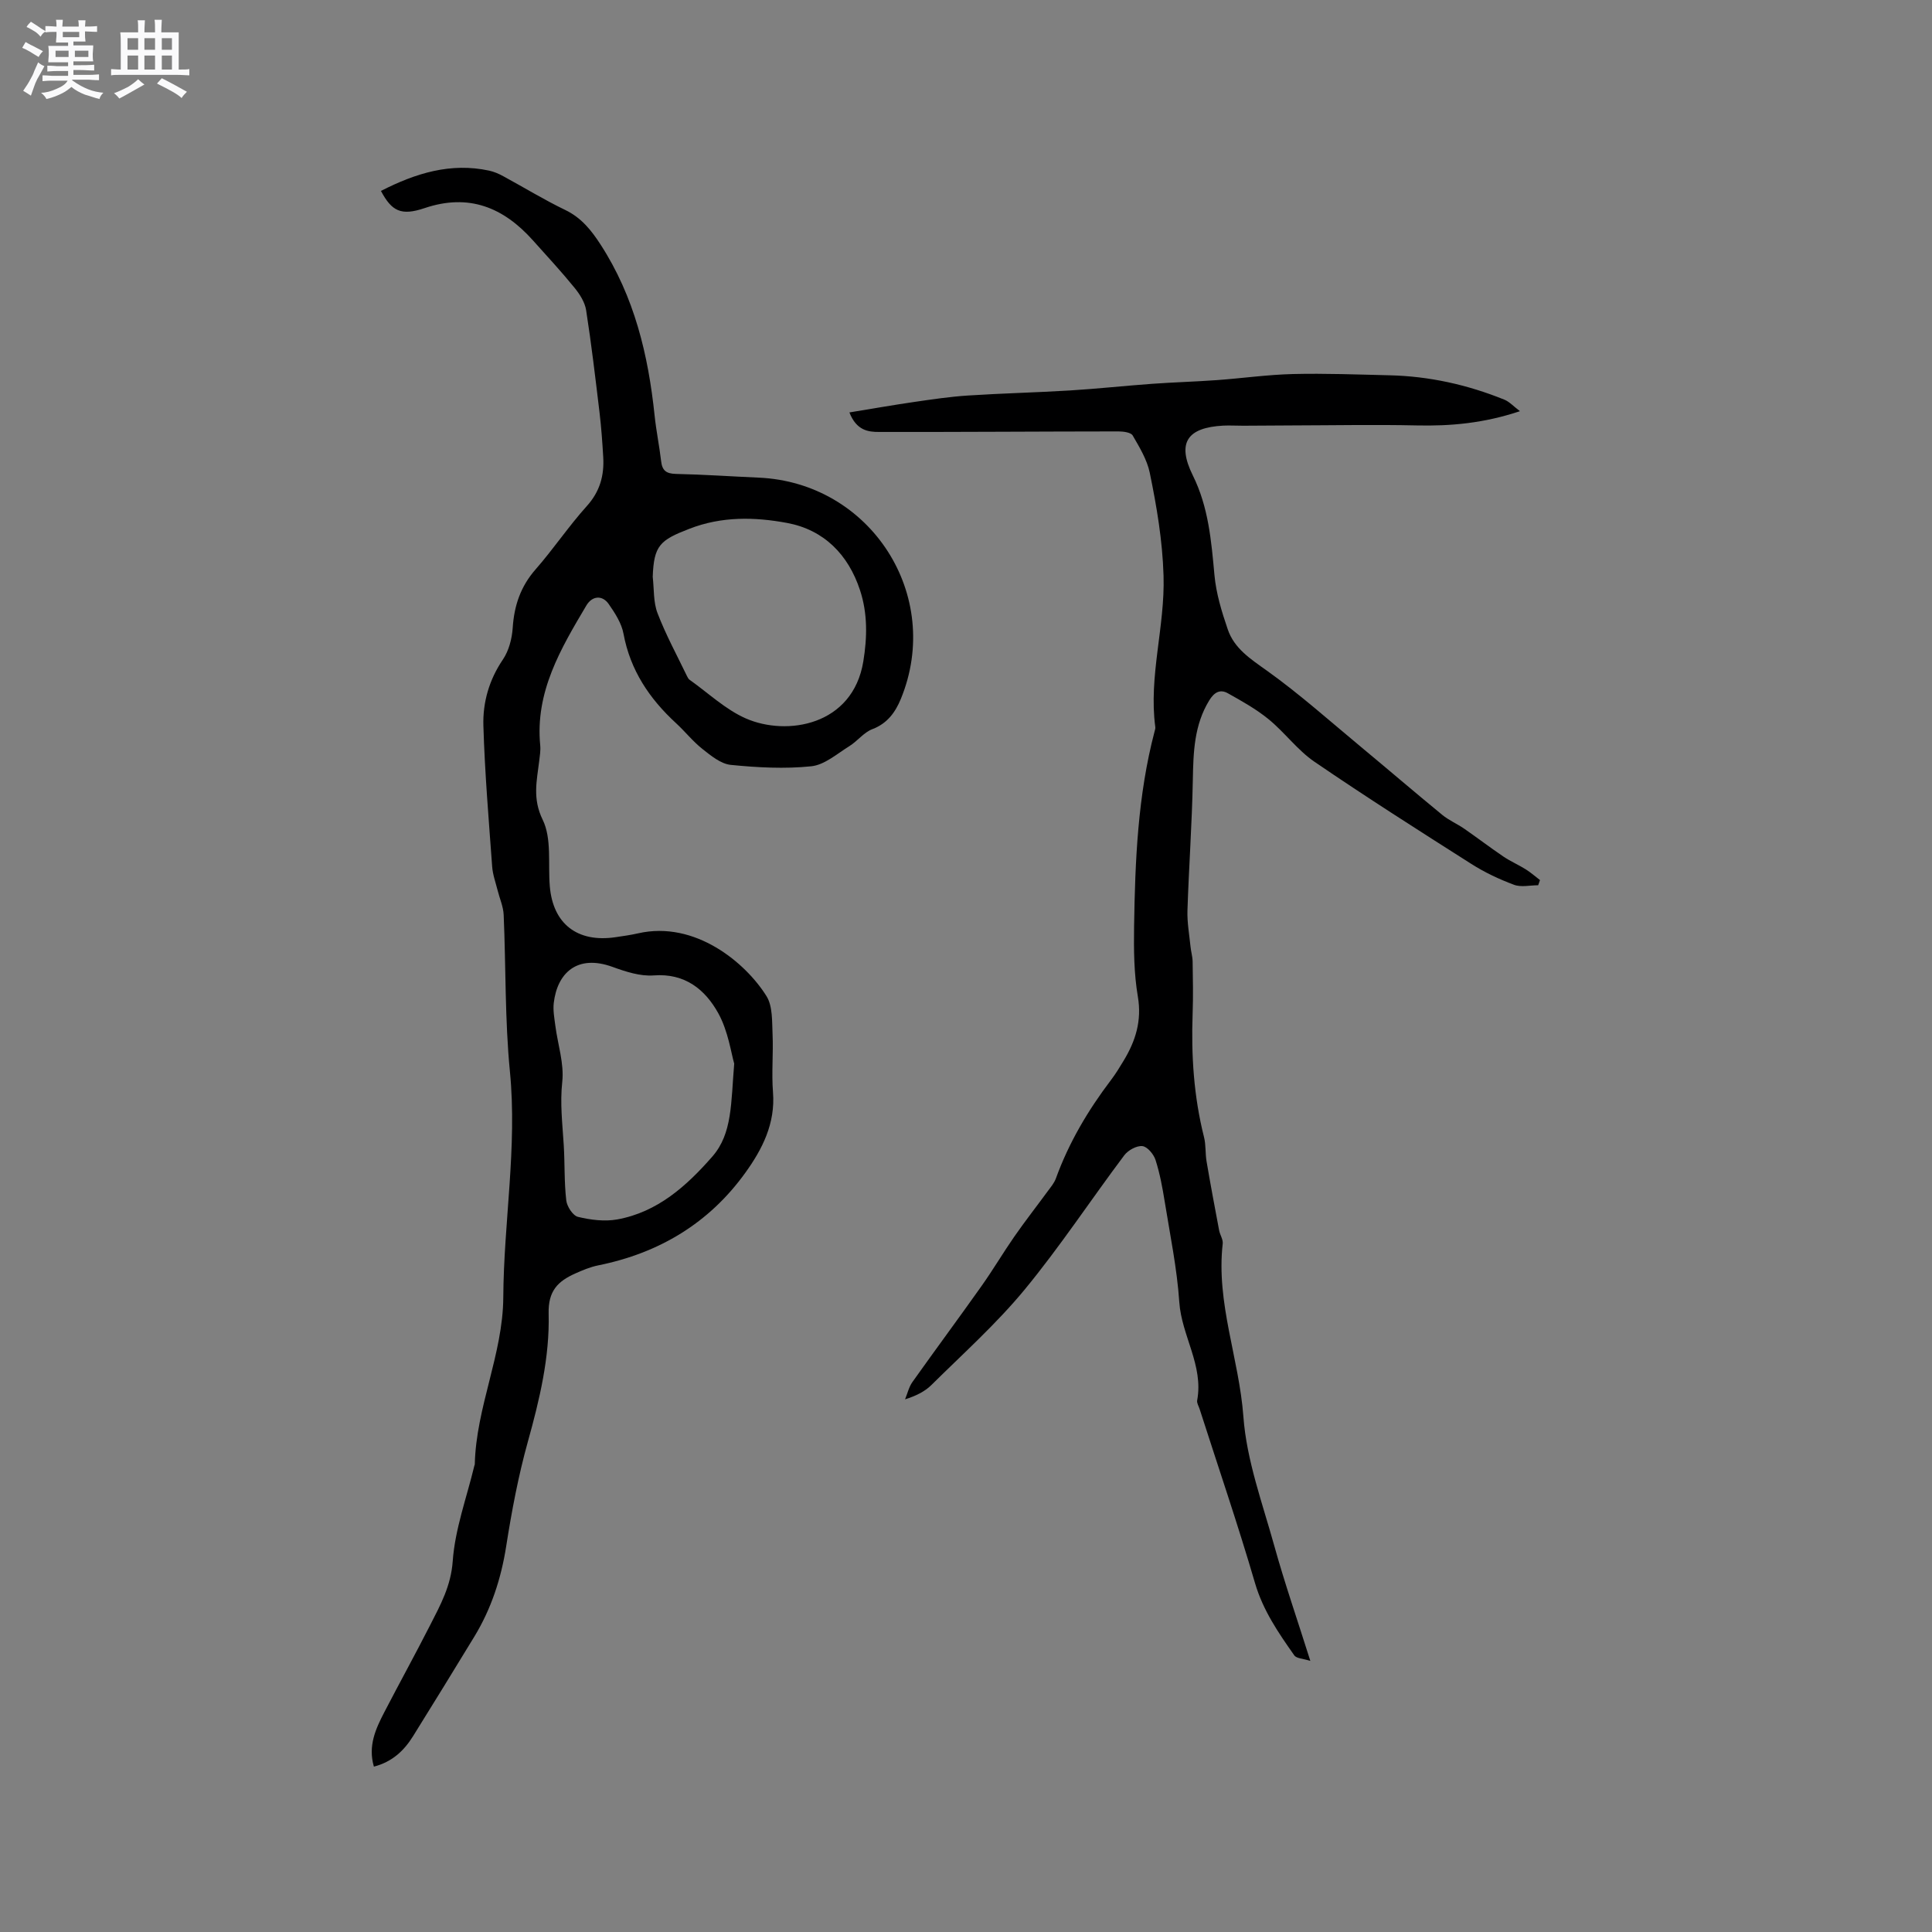
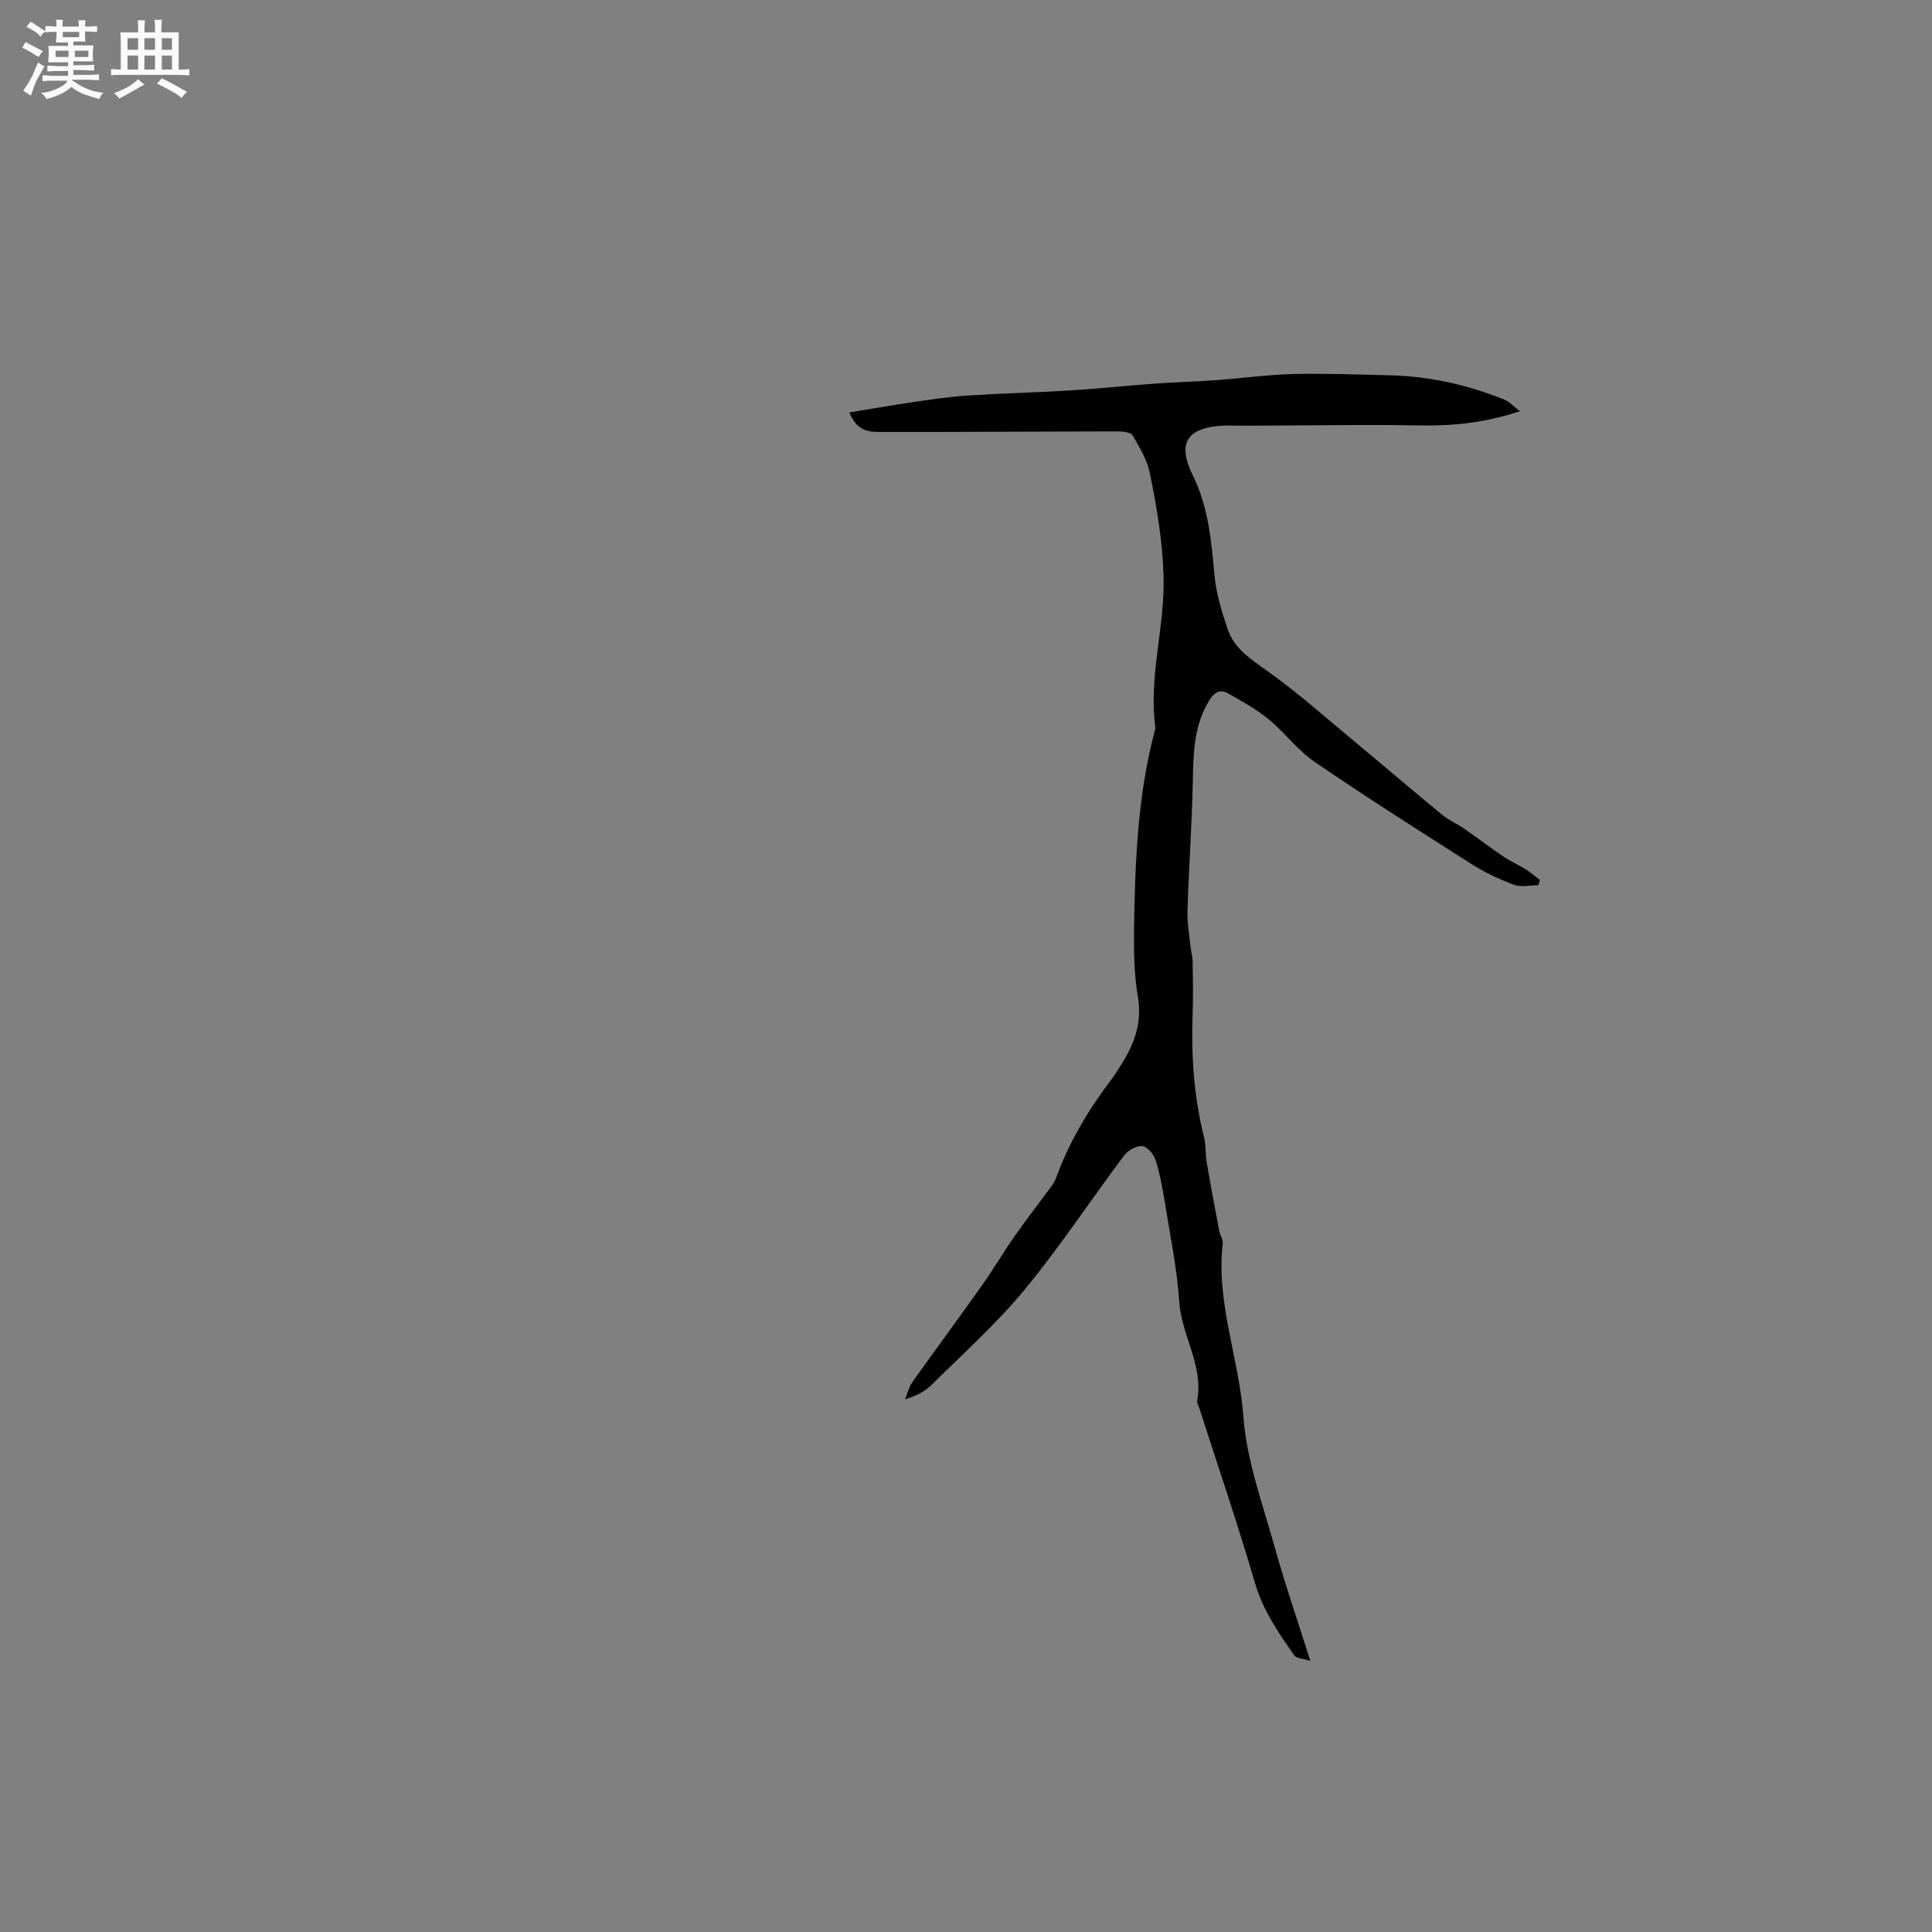
<svg xmlns="http://www.w3.org/2000/svg" enable-background="new 0 0 400 400" viewBox="0 0 400 400">
  <rect x="0" y="0" width="400" height="400" fill="#808080" stroke="none" />
  <path d="m6.8 9.5c.6.3 1.3.7 2.1 1.1-.4.4-.7.8-.9 1.2-.7-.4-1.3-.8-1.8-1.1s-1.1-.6-1.6-.8c.2-.4.5-.8.7-1.2.4.2.8.5 1.5.8zm.9 6.9c-.3.6-.5 1.1-.7 1.7s-.4 1.1-.6 1.7c-.6-.4-1.1-.7-1.6-1 .7-1 1.2-1.8 1.5-2.4.3-.5.6-1.1.8-1.7.3-.6.5-1.2.8-1.8.3.3.8.6 1.3.8-.7 1.3-1.2 2.2-1.5 2.7zm.1-11c.4.3 1 .7 1.7 1.1-.5.2-.8.6-1.1 1.1-.5-.6-1-1-1.4-1.2s-.9-.6-1.5-.8c.2-.4.5-.7.9-1.1.5.3.9.6 1.4.9zm10.5 13.1c1 .4 2 .6 3.1.7-.4.4-.7.8-.8 1.3-.9-.2-1.9-.6-3-.9-1-.4-2-.9-2.8-1.6-.5.4-1.1.9-1.9 1.3s-1.9.9-3.3 1.2c-.1-.3-.5-.8-1.1-1.3 1 0 2.1-.3 3.2-.8 1.2-.5 1.9-1 2.3-1.7h-3.2c-.4 0-1 0-2 .1v-1.2c1 0 1.7.1 2 .1h3.3v-1h-2.3c-.2 0-.9 0-2 .1v-1.2c1.2 0 1.9.1 2 .1h2.3v-.8h-4.1c0-.7.1-1.2.1-1.6 0-.5 0-1.1-.1-1.8h4.1v-.7h-2.5c0-.6.1-1.1.1-1.6v-.6h-.5c-.4 0-1 0-1.8.1v-1.3c1.2 0 1.9.1 2.1.1h.2c0-.3 0-.8-.1-1.4h1.4c0 .6-.1 1-.1 1.4h3.4c0-.4 0-.8-.1-1.3h1.5c0 .4-.1.9-.1 1.3.7 0 1.5 0 2.5-.1v1.2c-1 0-1.8-.1-2.5-.1v.6c0 .3 0 .8.1 1.5h-2.5v.8h4.1c0 .7-.1 1.3-.1 1.8s0 1 .1 1.5h-4.1v.8h1.4c.8 0 1.8 0 2.9-.1v1.2c-1 0-1.9-.1-2.8-.1h-1.5v1h3.2c.3 0 1 0 2.1-.1v1.2c-1.1 0-1.8-.1-2.1-.1h-3.4l-.1.1c1.4 1 2.4 1.5 3.4 1.9zm-4.1-6.7v-1.3h-2.7v1.3zm2.2-4.1v-1.1h-3.4v1.1zm1.9 4.1v-1.3h-2.8v1.3z" fill="#fafafb" />
  <path d="m37 6.7v2.3 5.4c1 0 1.8 0 2.2-.1v1.3c-.6 0-1.5-.1-2.5-.1h-11.9c-.7 0-1.3 0-1.8.1v-1.3c.5 0 1.1.1 2 .1v-5.2c0-1 0-1.8-.1-2.5h3.7c0-1.3 0-2.1-.1-2.5h1.5c0 .4-.1 1.3-.1 2.5h2.2c0-1.2 0-2.1-.1-2.6h1.5c0 .4-.1 1.3-.1 2.6zm-12.3 13.7c-.3-.4-.7-.8-1.1-1.1 1.1-.4 2.1-.9 2.9-1.3.8-.5 1.5-1 2.1-1.6.4.4.9.8 1.3 1.1-2.5 1.4-4.2 2.4-5.2 2.9zm3.9-10.1v-2.4h-2.2v2.4zm0 4.1v-2.9h-2.2v2.9zm3.5-4.1v-2.4h-2.2v2.4zm0 4.1v-2.9h-2.2v2.9zm.4 2.9 1-1.1c.6.3 1.4.7 2.5 1.3s2 1.1 2.7 1.5c-.4.4-.8.8-1.1 1.3-.8-.8-2.5-1.7-5.1-3zm3.1-7v-2.4h-2.1v2.4zm0 4.1v-2.9h-2.1v2.9z" fill="#fafafb" />
  <g fill="#000001">
-     <path d="m78.87 39.53c7.17-3.67 14.44-5.92 22.41-4.2 1.01.22 2 .65 2.91 1.15 4.28 2.32 8.45 4.88 12.83 6.99 3.35 1.61 5.4 4.2 7.34 7.19 6.98 10.79 9.86 22.82 11.17 35.38.33 3.16.98 6.28 1.35 9.44.22 1.95 1.06 2.59 3.06 2.64 5.72.12 11.43.52 17.14.77 23.19 1.02 38.24 24.38 29.43 45.81-1.13 2.74-2.78 5.08-5.89 6.26-1.78.67-3.09 2.48-4.77 3.52-2.55 1.58-5.14 3.89-7.89 4.17-5.5.57-11.15.26-16.67-.29-2.06-.21-4.12-1.92-5.88-3.31-1.98-1.57-3.58-3.61-5.45-5.33-5.51-5.07-9.47-10.96-10.87-18.51-.4-2.18-1.77-4.29-3.07-6.16-1.33-1.9-3.43-1.7-4.62.31-5.32 8.96-10.64 17.92-9.55 29 .1 1.04-.09 2.12-.21 3.17-.49 4.09-1.44 7.79.72 12.2 1.9 3.89 1.08 9.12 1.47 13.76.65 7.78 5.7 11.71 13.58 10.55 1.57-.23 3.15-.45 4.69-.8 11.84-2.71 22.33 6.14 26.6 13.01 1.29 2.08 1.13 5.2 1.25 7.85.18 4.01-.23 8.05.09 12.04.51 6.46-2.21 11.79-5.73 16.67-7.51 10.44-17.86 16.63-30.45 19.17-1.64.33-3.24 1-4.78 1.69-3.55 1.6-5.61 3.56-5.49 8.31.23 9-1.88 17.81-4.31 26.53-1.97 7.08-3.34 14.36-4.48 21.63-1.05 6.71-3.1 12.96-6.61 18.73-4.18 6.88-8.41 13.73-12.66 20.57-1.88 3.03-4.35 5.35-8.12 6.32-1.26-4.31.38-7.84 2.18-11.31 3.12-6.01 6.39-11.95 9.47-17.99 2.13-4.18 4.3-8.09 4.67-13.22.47-6.67 2.9-13.19 4.48-19.78.02-.1.09-.2.09-.3.27-11.82 5.83-22.79 5.9-34.55.09-15.61 2.91-31.09 1.37-46.79-1.05-10.74-.82-21.6-1.29-32.41-.07-1.7-.83-3.37-1.25-5.06-.41-1.63-1.01-3.26-1.13-4.91-.71-9.73-1.53-19.46-1.82-29.2-.14-4.84 1.19-9.5 4.05-13.71 1.23-1.82 1.87-4.3 2.02-6.53.3-4.62 1.64-8.59 4.75-12.13 3.7-4.22 6.84-8.93 10.6-13.1 2.72-3.02 3.62-6.35 3.39-10.17-.18-3.06-.4-6.13-.76-9.17-.85-7.08-1.68-14.17-2.78-21.22-.26-1.64-1.32-3.31-2.41-4.64-2.74-3.37-5.7-6.56-8.6-9.8-6.1-6.83-13.26-9.78-22.44-6.68-4.87 1.64-6.79.64-9.03-3.56zm73.14 180.68c-.63-2.13-1.23-6.68-3.29-10.42-2.72-4.91-6.89-8.34-13.39-7.84-2.78.21-5.8-.78-8.5-1.76-7.36-2.68-11.46 1.29-12.18 7.47-.18 1.54.13 3.16.33 4.72.5 3.87 1.84 7.82 1.43 11.58-.49 4.48.04 8.77.31 13.15.23 3.8.08 7.64.52 11.42.14 1.26 1.37 3.16 2.43 3.41 2.61.63 5.51 1 8.12.53 8.35-1.51 14.38-6.94 19.71-13.04 4.15-4.78 3.82-11.01 4.51-19.22zm-16.87-100.78c.29 2.52.11 5.22.99 7.51 1.71 4.47 4.02 8.71 6.1 13.03.14.28.3.6.54.77 3.86 2.73 7.42 6.15 11.66 8.01 8.47 3.7 22.13 1.5 24.31-11.81.82-5.01.9-9.93-.68-14.74-2.43-7.41-7.51-12.52-15.1-13.93-6.68-1.24-13.52-1.41-20.26 1.22-6.05 2.34-7.33 3.43-7.56 9.94z" />
-     <path d="m175.86 85.39c4.82-.79 9.15-1.55 13.49-2.18 3.66-.53 7.33-1.08 11.02-1.32 7.04-.46 14.11-.62 21.15-1.05 5.7-.35 11.38-.97 17.08-1.38 4.43-.32 8.88-.44 13.32-.76 5.26-.38 10.51-1.13 15.78-1.26 6.66-.16 13.32.1 19.98.26 8.24.19 16.17 1.96 23.79 5.05 1.03.42 1.86 1.35 3.22 2.38-7.48 2.5-14.36 3.11-21.41 2.95-8.57-.19-17.14-.02-25.71 0-3.39.01-6.78.04-10.17.06-1.38.01-2.76-.09-4.13-.02-7.54.4-9.63 3.6-6.31 10.31 3.25 6.56 3.83 13.55 4.48 20.64.35 3.81 1.51 7.61 2.76 11.25 1.35 3.95 4.69 6.1 8.05 8.5 6.8 4.85 13.06 10.46 19.5 15.8 5.63 4.67 11.18 9.44 16.84 14.08 1.37 1.13 3.07 1.85 4.54 2.86 2.74 1.9 5.4 3.93 8.16 5.8 1.46.98 3.1 1.69 4.59 2.62 1.04.65 1.98 1.48 2.96 2.23-.13.36-.26.72-.38 1.07-1.68 0-3.54.46-5.01-.1-3.06-1.14-6.07-2.56-8.82-4.31-10.91-6.93-21.82-13.87-32.49-21.16-3.52-2.41-6.15-6.07-9.49-8.8-2.57-2.1-5.53-3.75-8.44-5.38-1.61-.9-2.83-.19-3.85 1.48-3.15 5.14-3.29 10.77-3.4 16.55-.17 8.99-.82 17.96-1.11 26.94-.08 2.48.38 4.98.63 7.46.1 1.04.42 2.07.44 3.11.06 3.6.13 7.22 0 10.82-.31 8.62.24 17.14 2.36 25.54.41 1.62.24 3.39.53 5.05.81 4.76 1.7 9.52 2.6 14.27.18.93.84 1.87.74 2.74-1.4 12.25 3.39 23.77 4.28 35.8.66 9.05 3.95 17.94 6.41 26.8 2.12 7.64 4.73 15.15 7.45 23.78-1.49-.48-2.86-.49-3.32-1.14-3.28-4.66-6.47-9.29-8.13-14.96-3.53-12.09-7.61-24.01-11.46-36.01-.19-.61-.62-1.26-.52-1.82 1.36-7.25-3.23-13.39-3.7-20.36-.47-6.95-1.9-13.85-3.01-20.75-.47-2.92-1.01-5.87-1.91-8.67-.38-1.19-1.7-2.77-2.73-2.87-1.2-.12-2.96.86-3.75 1.91-6.93 9.23-13.3 18.92-20.63 27.81-5.84 7.08-12.76 13.27-19.3 19.75-1.39 1.37-3.24 2.26-5.45 2.96.5-1.2.79-2.55 1.53-3.59 4.72-6.65 9.58-13.2 14.29-19.85 2.38-3.35 4.47-6.9 6.82-10.28 2.21-3.18 4.6-6.23 6.89-9.36.62-.84 1.34-1.68 1.69-2.63 2.69-7.44 6.67-14.15 11.43-20.42.96-1.26 1.79-2.63 2.61-3.99 2.47-4.08 3.79-8.26 2.94-13.27-.81-4.75-.85-9.67-.78-14.52.21-13.57.76-27.13 4.24-40.36.08-.31.2-.64.15-.94-1.4-10.52 2.03-20.75 1.71-31.31-.22-7.3-1.41-14.29-2.85-21.3-.56-2.72-2.12-5.29-3.54-7.74-.37-.64-1.93-.84-2.95-.84-16.52.01-33.05.14-49.57.11-2.21.01-4.66-.28-6.13-4.04z" />
+     <path d="m175.86 85.39c4.82-.79 9.15-1.55 13.49-2.18 3.66-.53 7.33-1.08 11.02-1.32 7.04-.46 14.11-.62 21.15-1.05 5.7-.35 11.38-.97 17.08-1.38 4.43-.32 8.88-.44 13.32-.76 5.26-.38 10.51-1.13 15.78-1.26 6.66-.16 13.32.1 19.98.26 8.24.19 16.17 1.96 23.79 5.05 1.03.42 1.86 1.35 3.22 2.38-7.48 2.5-14.36 3.11-21.41 2.95-8.57-.19-17.14-.02-25.71 0-3.39.01-6.78.04-10.17.06-1.38.01-2.76-.09-4.13-.02-7.54.4-9.63 3.6-6.31 10.31 3.25 6.56 3.83 13.55 4.48 20.64.35 3.81 1.51 7.61 2.76 11.25 1.35 3.95 4.69 6.1 8.05 8.5 6.8 4.85 13.06 10.46 19.5 15.8 5.63 4.67 11.18 9.44 16.84 14.08 1.37 1.13 3.07 1.85 4.54 2.86 2.74 1.9 5.4 3.93 8.16 5.8 1.46.98 3.1 1.69 4.59 2.62 1.04.65 1.98 1.48 2.96 2.23-.13.36-.26.72-.38 1.07-1.68 0-3.54.46-5.01-.1-3.06-1.14-6.07-2.56-8.82-4.31-10.91-6.93-21.82-13.87-32.49-21.16-3.52-2.41-6.15-6.07-9.49-8.8-2.57-2.1-5.53-3.75-8.44-5.38-1.61-.9-2.83-.19-3.85 1.48-3.15 5.14-3.29 10.77-3.4 16.55-.17 8.99-.82 17.96-1.11 26.94-.08 2.48.38 4.98.63 7.46.1 1.04.42 2.07.44 3.11.06 3.6.13 7.22 0 10.82-.31 8.62.24 17.14 2.36 25.54.41 1.62.24 3.39.53 5.05.81 4.76 1.7 9.52 2.6 14.27.18.93.84 1.87.74 2.74-1.4 12.25 3.39 23.77 4.28 35.8.66 9.05 3.95 17.94 6.41 26.8 2.12 7.64 4.73 15.15 7.45 23.78-1.49-.48-2.86-.49-3.32-1.14-3.28-4.66-6.47-9.29-8.13-14.96-3.53-12.09-7.61-24.01-11.46-36.01-.19-.61-.62-1.26-.52-1.82 1.36-7.25-3.23-13.39-3.7-20.36-.47-6.95-1.9-13.85-3.01-20.75-.47-2.92-1.01-5.87-1.91-8.67-.38-1.19-1.7-2.77-2.73-2.87-1.2-.12-2.96.86-3.75 1.91-6.93 9.23-13.3 18.92-20.63 27.81-5.84 7.08-12.76 13.27-19.3 19.75-1.39 1.37-3.24 2.26-5.45 2.96.5-1.2.79-2.55 1.53-3.59 4.72-6.65 9.58-13.2 14.29-19.85 2.38-3.35 4.47-6.9 6.82-10.28 2.21-3.18 4.6-6.23 6.89-9.36.62-.84 1.34-1.68 1.69-2.63 2.69-7.44 6.67-14.15 11.43-20.42.96-1.26 1.79-2.63 2.61-3.99 2.47-4.08 3.79-8.26 2.94-13.27-.81-4.75-.85-9.67-.78-14.52.21-13.57.76-27.13 4.24-40.36.08-.31.2-.64.15-.94-1.4-10.52 2.03-20.75 1.71-31.31-.22-7.3-1.41-14.29-2.85-21.3-.56-2.72-2.12-5.29-3.54-7.74-.37-.64-1.93-.84-2.95-.84-16.52.01-33.05.14-49.57.11-2.21.01-4.66-.28-6.13-4.04" />
  </g>
</svg>